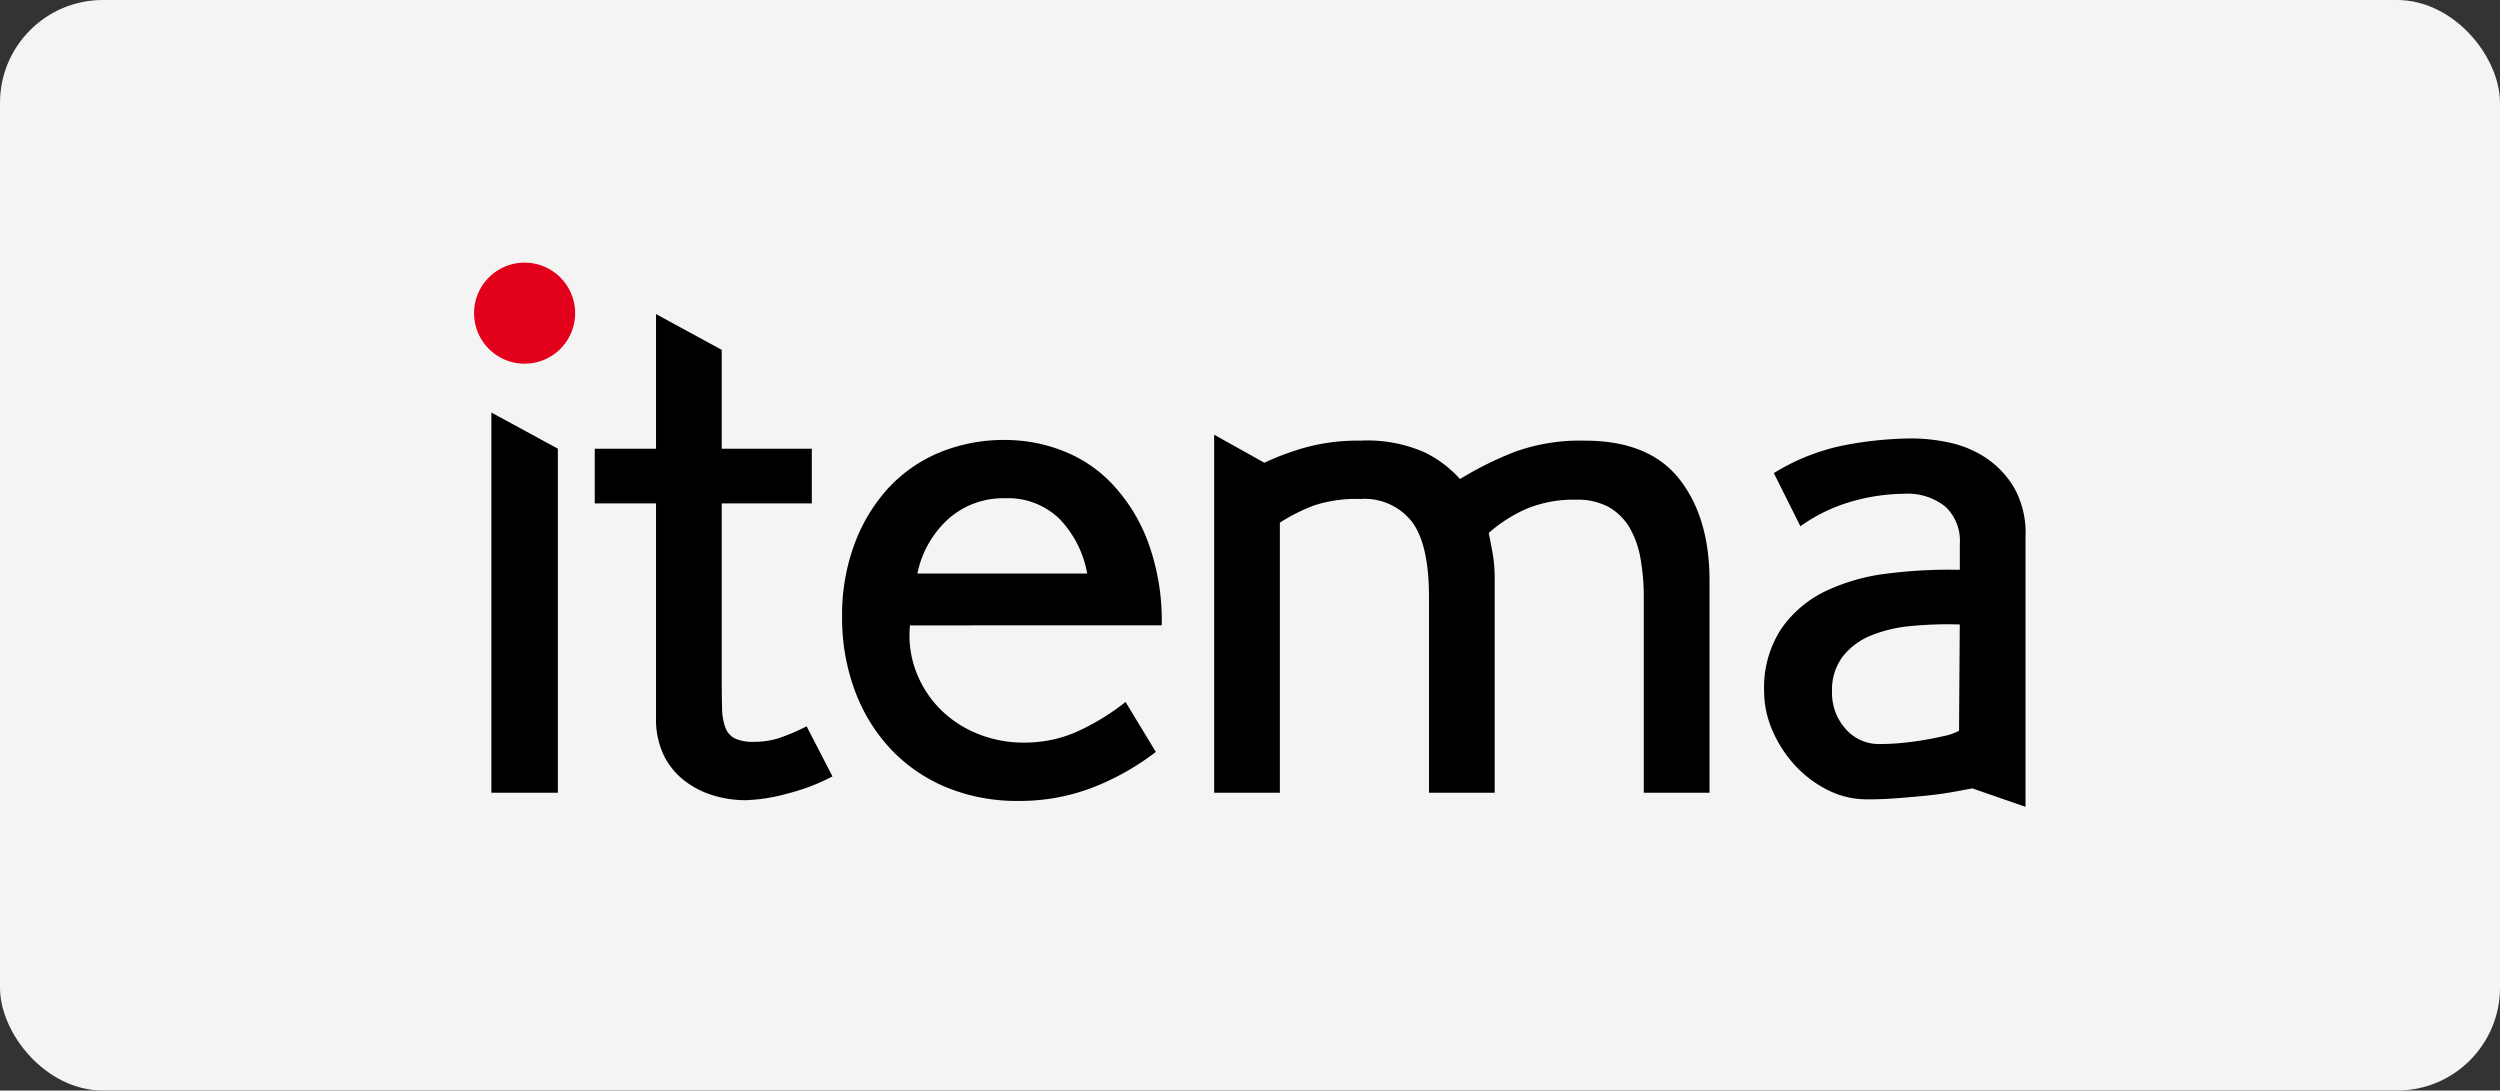
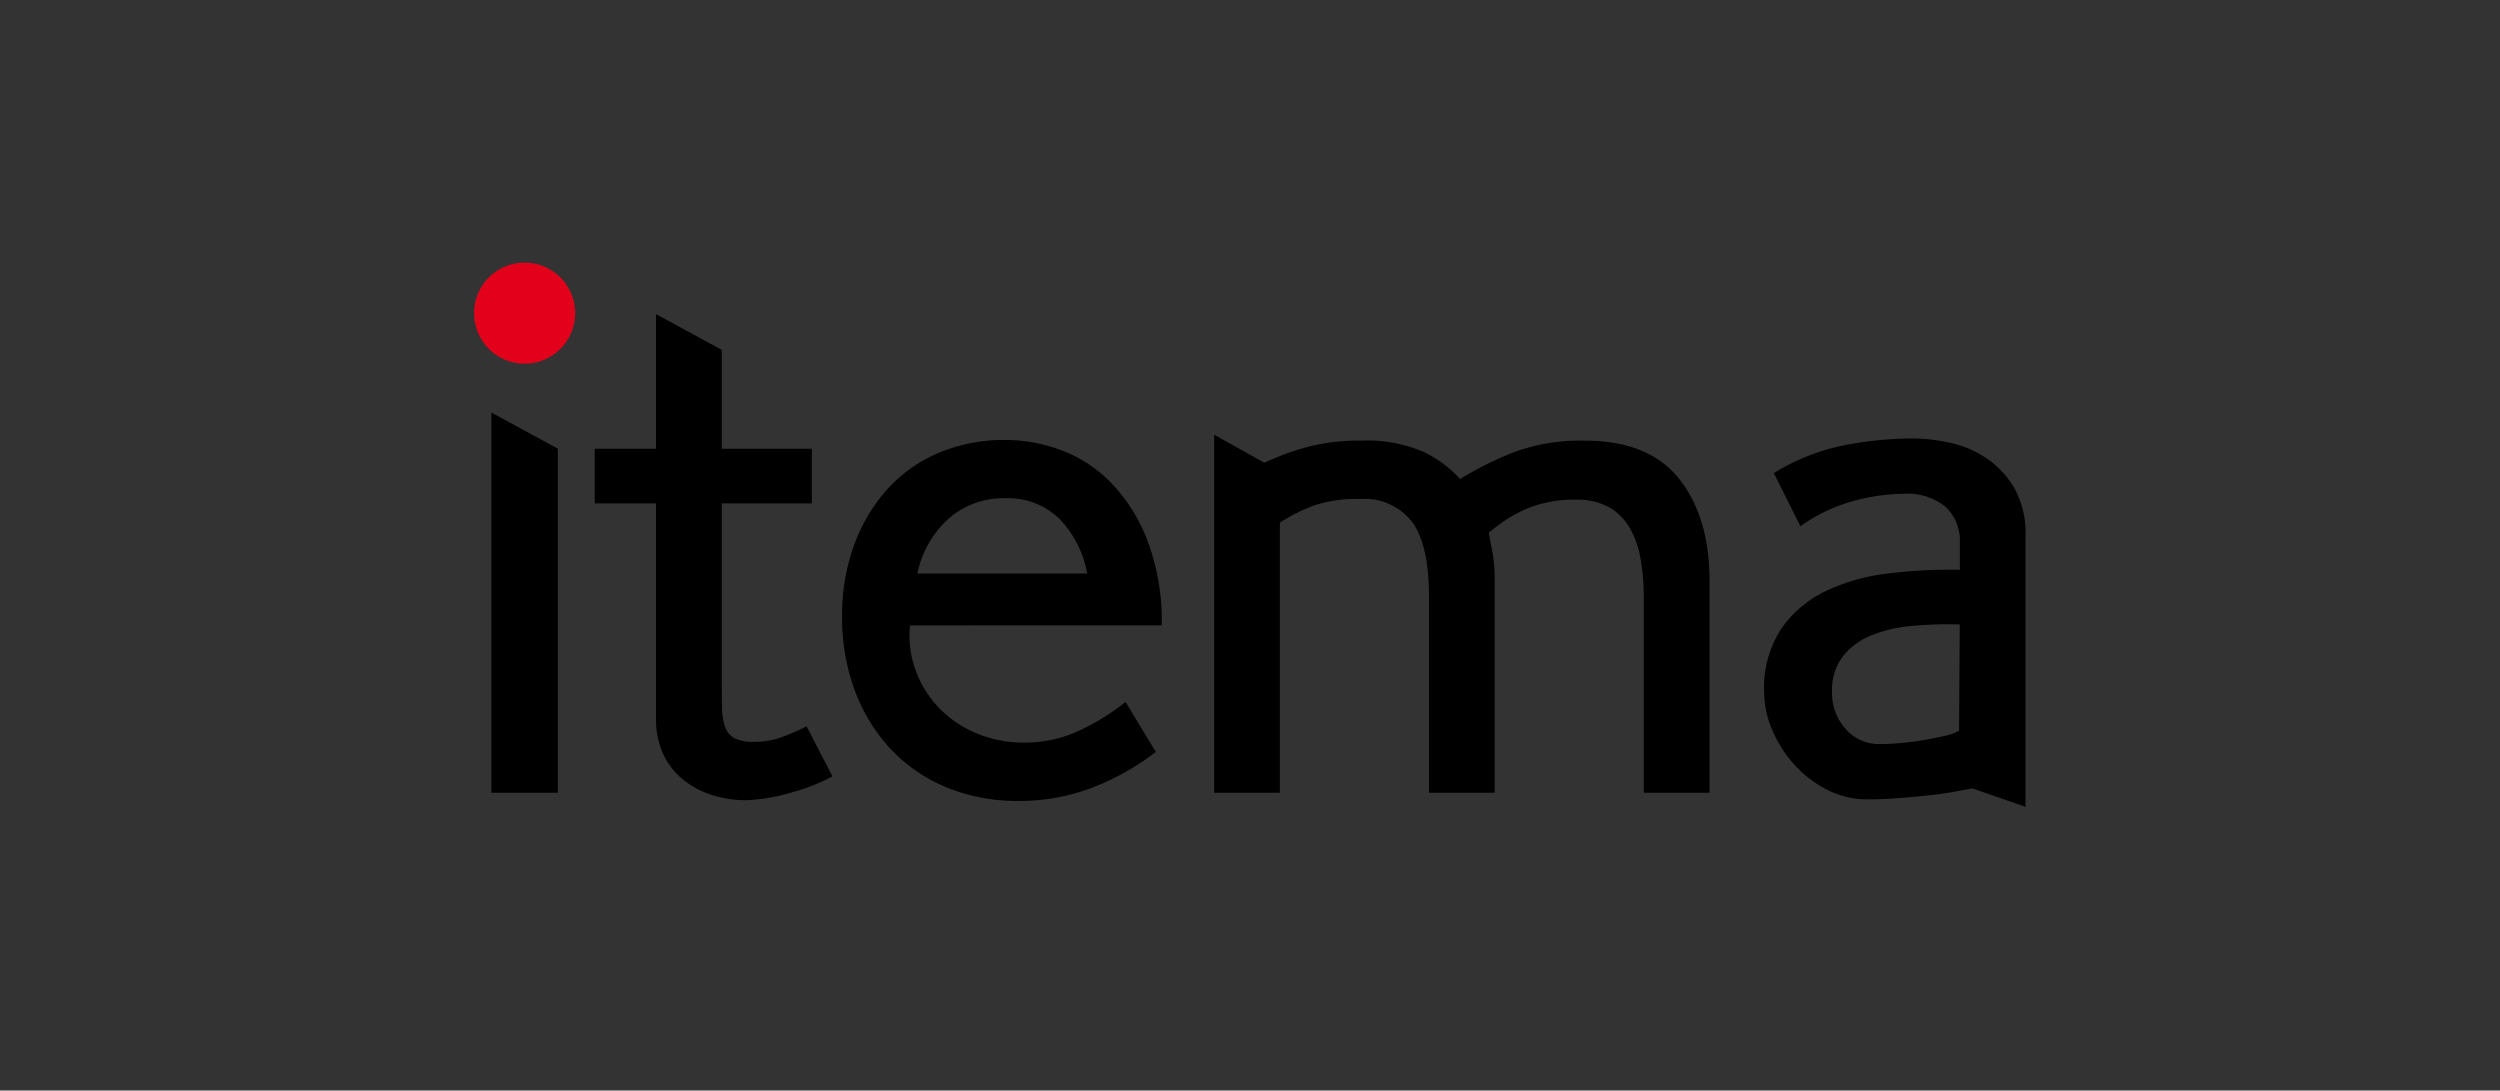
<svg xmlns="http://www.w3.org/2000/svg" width="243" height="106" viewBox="0 0 243 106">
  <rect x="0" y="0" width="243" height="106" fill="#333333" stroke="none" />
  <g id="Raggruppa_1020" data-name="Raggruppa 1020" transform="translate(-444 -3658)">
-     <rect id="Rettangolo_354" data-name="Rettangolo 354" width="243" height="106" rx="10" transform="translate(444 3658)" fill="#f4f4f4" />
    <g id="Raggruppa_546" data-name="Raggruppa 546" transform="translate(490.082 3683.53)">
      <path id="Tracciato_113" data-name="Tracciato 113" d="M28.675,21.322a9.894,9.894,0,0,0,.61,4.541,10.472,10.472,0,0,0,2.333,3.607,10.8,10.8,0,0,0,3.62,2.381,11.776,11.776,0,0,0,4.487.864,12.648,12.648,0,0,0,5.06-1.006,22.862,22.862,0,0,0,4.843-2.94l2.943,4.853a24.866,24.866,0,0,1-6.245,3.5,19.756,19.756,0,0,1-7.1,1.263,18.036,18.036,0,0,1-7.037-1.331,15.664,15.664,0,0,1-5.405-3.729A16.869,16.869,0,0,1,23.3,27.621a20.41,20.41,0,0,1-1.226-7.18,19.791,19.791,0,0,1,1.158-6.888A16.543,16.543,0,0,1,26.46,8.1a14.157,14.157,0,0,1,5.012-3.553A16.426,16.426,0,0,1,38.005,3.3,15.383,15.383,0,0,1,43.383,4.3a13.148,13.148,0,0,1,4.88,3.207,16.68,16.68,0,0,1,3.515,5.625,22.055,22.055,0,0,1,1.365,8.185ZM43.17,10.935a7.163,7.163,0,0,0-5.239-1.971,8.048,8.048,0,0,0-5.486,1.971,9.811,9.811,0,0,0-3.051,5.347H45.9a10.278,10.278,0,0,0-2.726-5.347M100,37.591V18.579a21.066,21.066,0,0,0-.322-3.769A8.944,8.944,0,0,0,98.605,11.8,5.545,5.545,0,0,0,96.6,9.824,6.386,6.386,0,0,0,93.4,9.106a12,12,0,0,0-4.738.857,14.193,14.193,0,0,0-3.732,2.371q.071.361.325,1.687a14.206,14.206,0,0,1,.251,2.618V37.591H79.122V18.555c0-3.393-.549-5.822-1.653-7.3a5.846,5.846,0,0,0-5.022-2.218,13.066,13.066,0,0,0-4.555.647,17.9,17.9,0,0,0-3.265,1.649V37.591H58.24V2.79l4.88,2.723a25.78,25.78,0,0,1,4.054-1.5,19.314,19.314,0,0,1,5.273-.647,13.8,13.8,0,0,1,6.279,1.151,11.3,11.3,0,0,1,3.41,2.581,33.562,33.562,0,0,1,5.347-2.652,18.724,18.724,0,0,1,6.78-1.08q6.243,0,9.184,3.725t2.943,9.882V37.591Zm31.932-.427q-.716.142-1.937.359c-.813.146-1.7.261-2.655.359s-1.927.179-2.906.251-1.88.1-2.692.1a8.489,8.489,0,0,1-3.908-.931,11.062,11.062,0,0,1-3.194-2.438A11.972,11.972,0,0,1,112.49,31.5a9.478,9.478,0,0,1-.792-3.729,10.441,10.441,0,0,1,1.653-6.1A11.063,11.063,0,0,1,117.658,18a19.328,19.328,0,0,1,6.062-1.72,48.026,48.026,0,0,1,7-.359V13.336a4.524,4.524,0,0,0-1.4-3.549,5.87,5.87,0,0,0-4.054-1.256,18.944,18.944,0,0,0-4.951.718,16.219,16.219,0,0,0-5.093,2.438l-2.581-5.165A20.609,20.609,0,0,1,119.558,3.8a35.84,35.84,0,0,1,6.567-.65,17.7,17.7,0,0,1,3.549.4,10.249,10.249,0,0,1,3.553,1.473,8.961,8.961,0,0,1,2.763,2.906,8.911,8.911,0,0,1,1.114,4.7V38.959Zm-1.219-15.931a37.087,37.087,0,0,0-4.674.146,13.566,13.566,0,0,0-3.959.928,6.662,6.662,0,0,0-2.747,2.049,5.377,5.377,0,0,0-1.036,3.41,5.225,5.225,0,0,0,1.321,3.62,4.272,4.272,0,0,0,3.316,1.47c.62,0,1.311-.03,2.069-.1s1.5-.169,2.211-.288,1.382-.254,2-.4a5.282,5.282,0,0,0,1.429-.5ZM-12.015.633V37.591h6.462V4.145Zm30.642,30.5a20.463,20.463,0,0,1-2.689,1.148,8.005,8.005,0,0,1-2.476.359,4.11,4.11,0,0,1-1.795-.322,1.907,1.907,0,0,1-.931-1.046,5.543,5.543,0,0,1-.325-1.873c-.024-.769-.034-1.7-.034-2.808V9.465h8.754V4.152H10.377V-5.459L3.99-8.934V4.152H-1.967V9.465H3.99V30.293a8.118,8.118,0,0,0,.752,3.654,7.036,7.036,0,0,0,2.012,2.469,8.625,8.625,0,0,0,2.8,1.433,10.716,10.716,0,0,0,3.122.464,16.866,16.866,0,0,0,4.162-.664A19.3,19.3,0,0,0,21.14,36Z" transform="translate(13.694 13.935)" />
      <path id="Tracciato_114" data-name="Tracciato 114" d="M6.921,3.463A4.911,4.911,0,1,0,2.011,8.37,4.91,4.91,0,0,0,6.921,3.463" transform="translate(2.9 1.451)" fill="#e2001a" />
    </g>
  </g>
</svg>